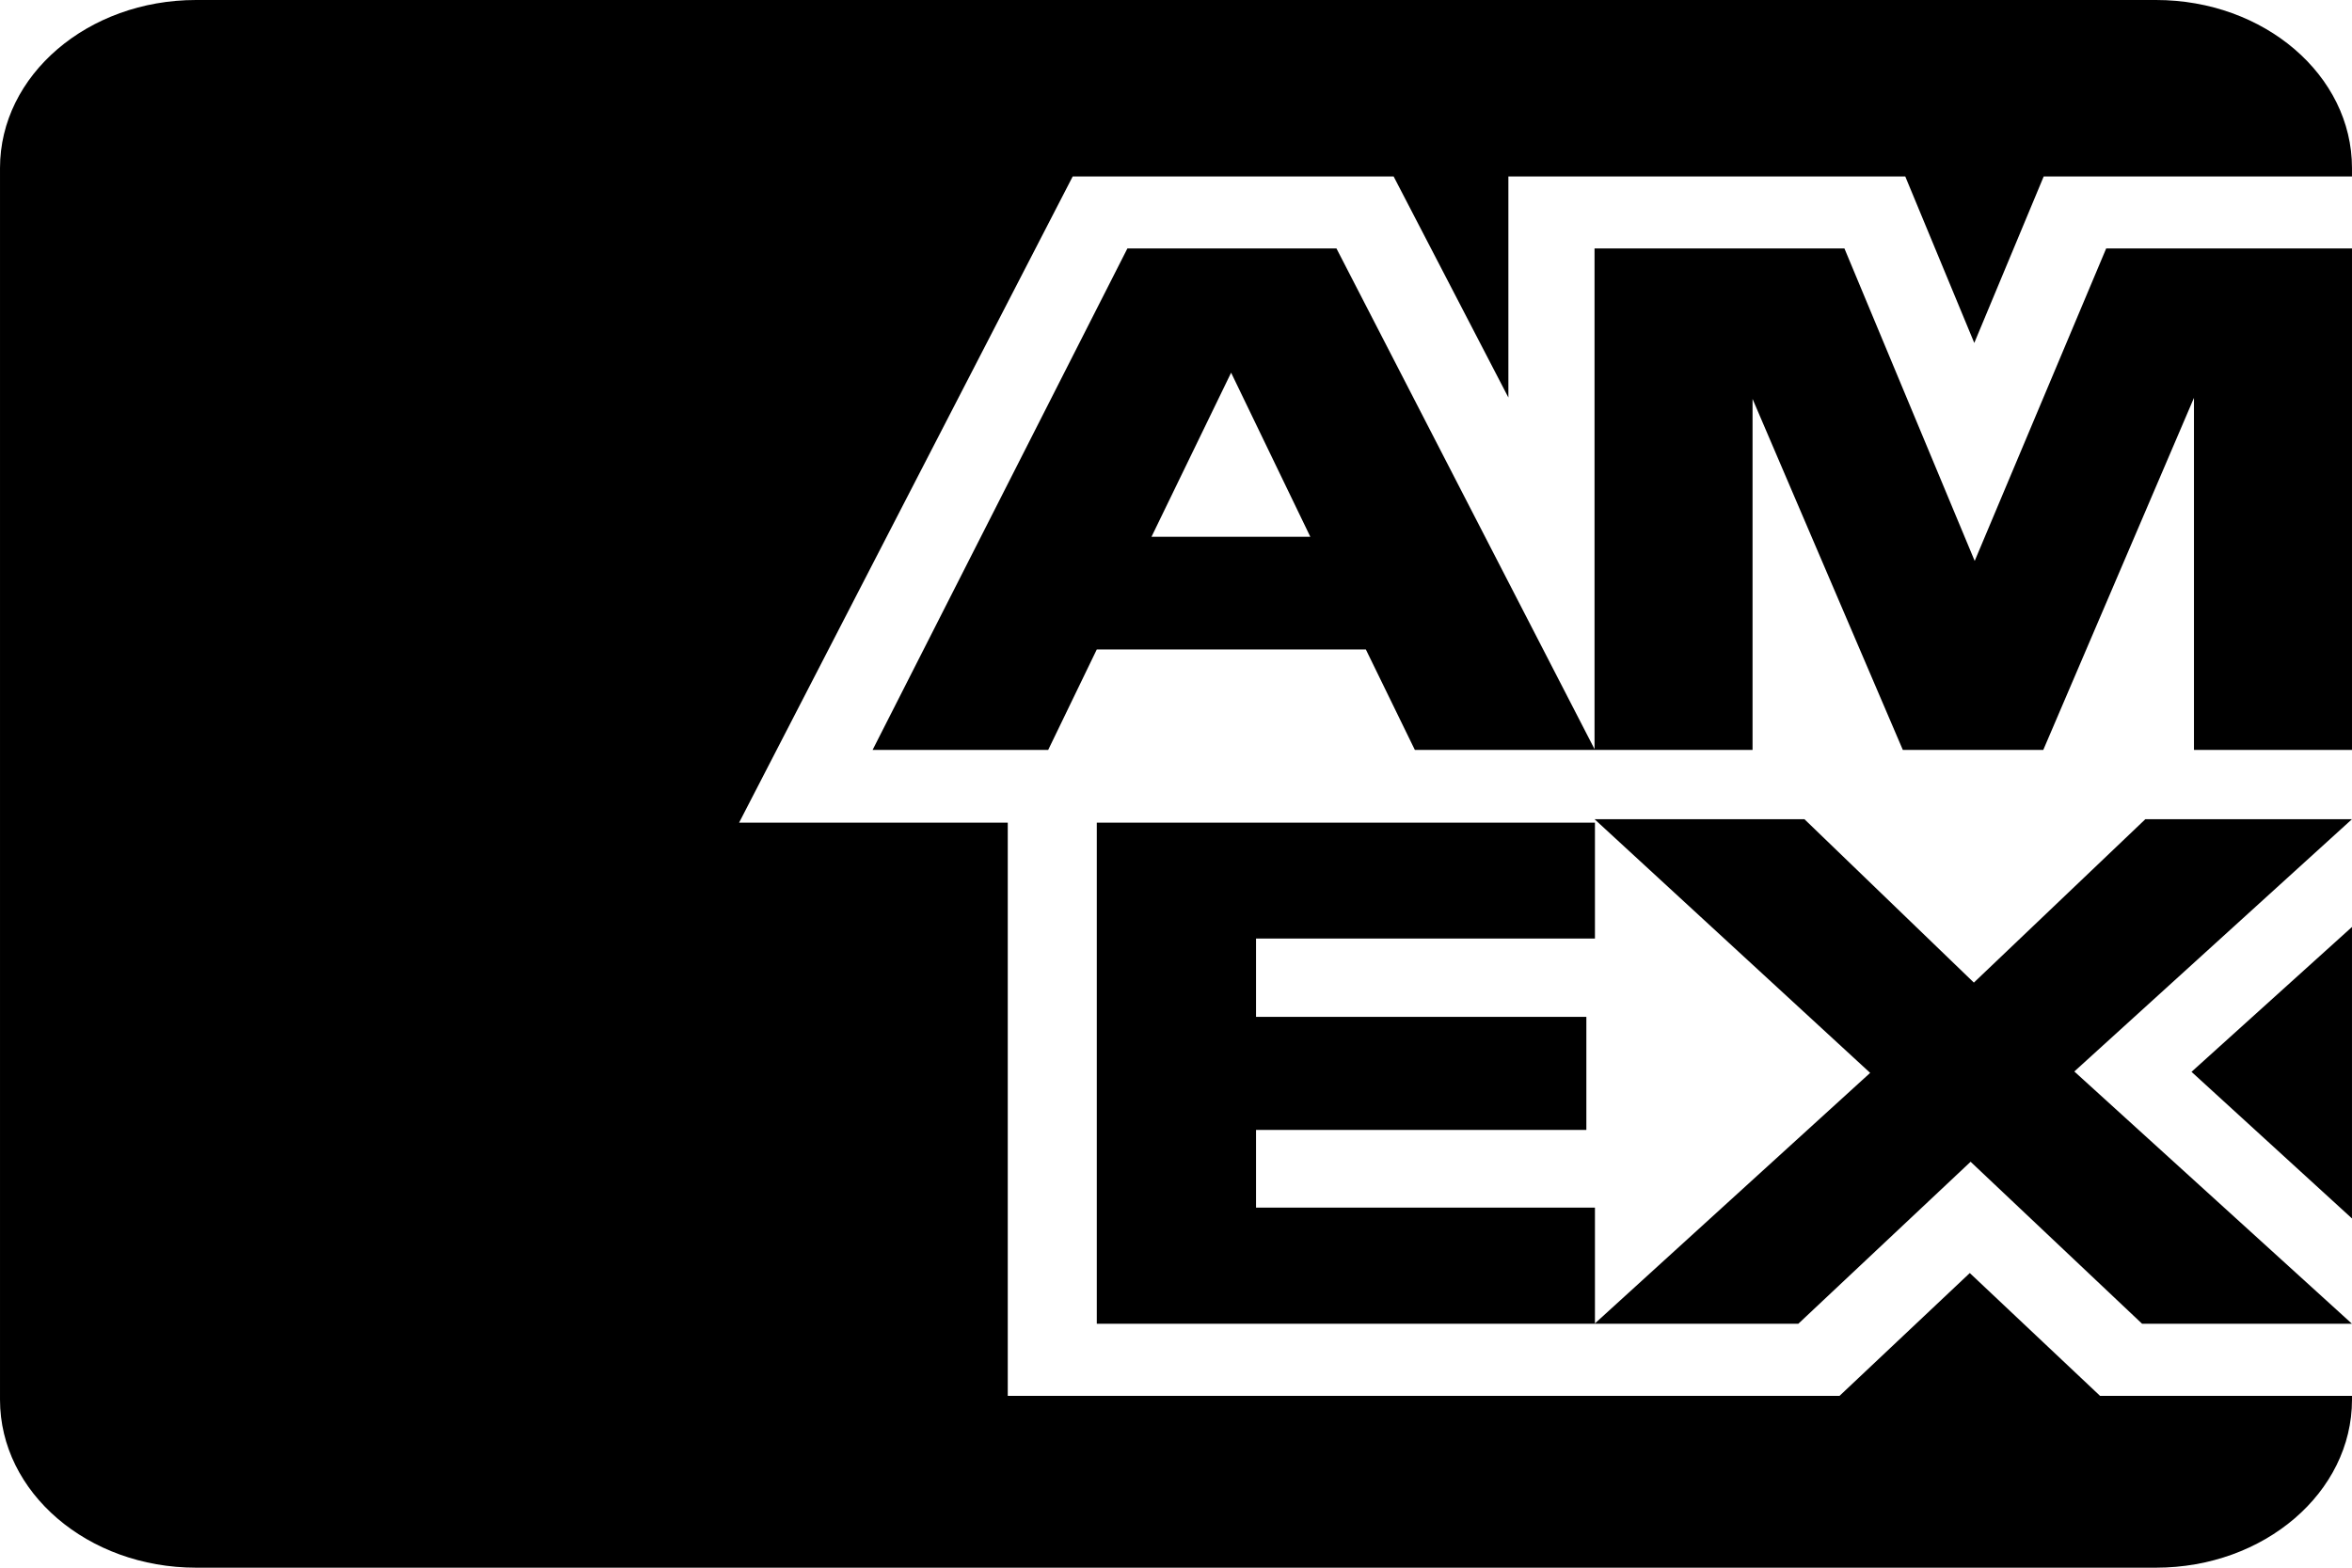
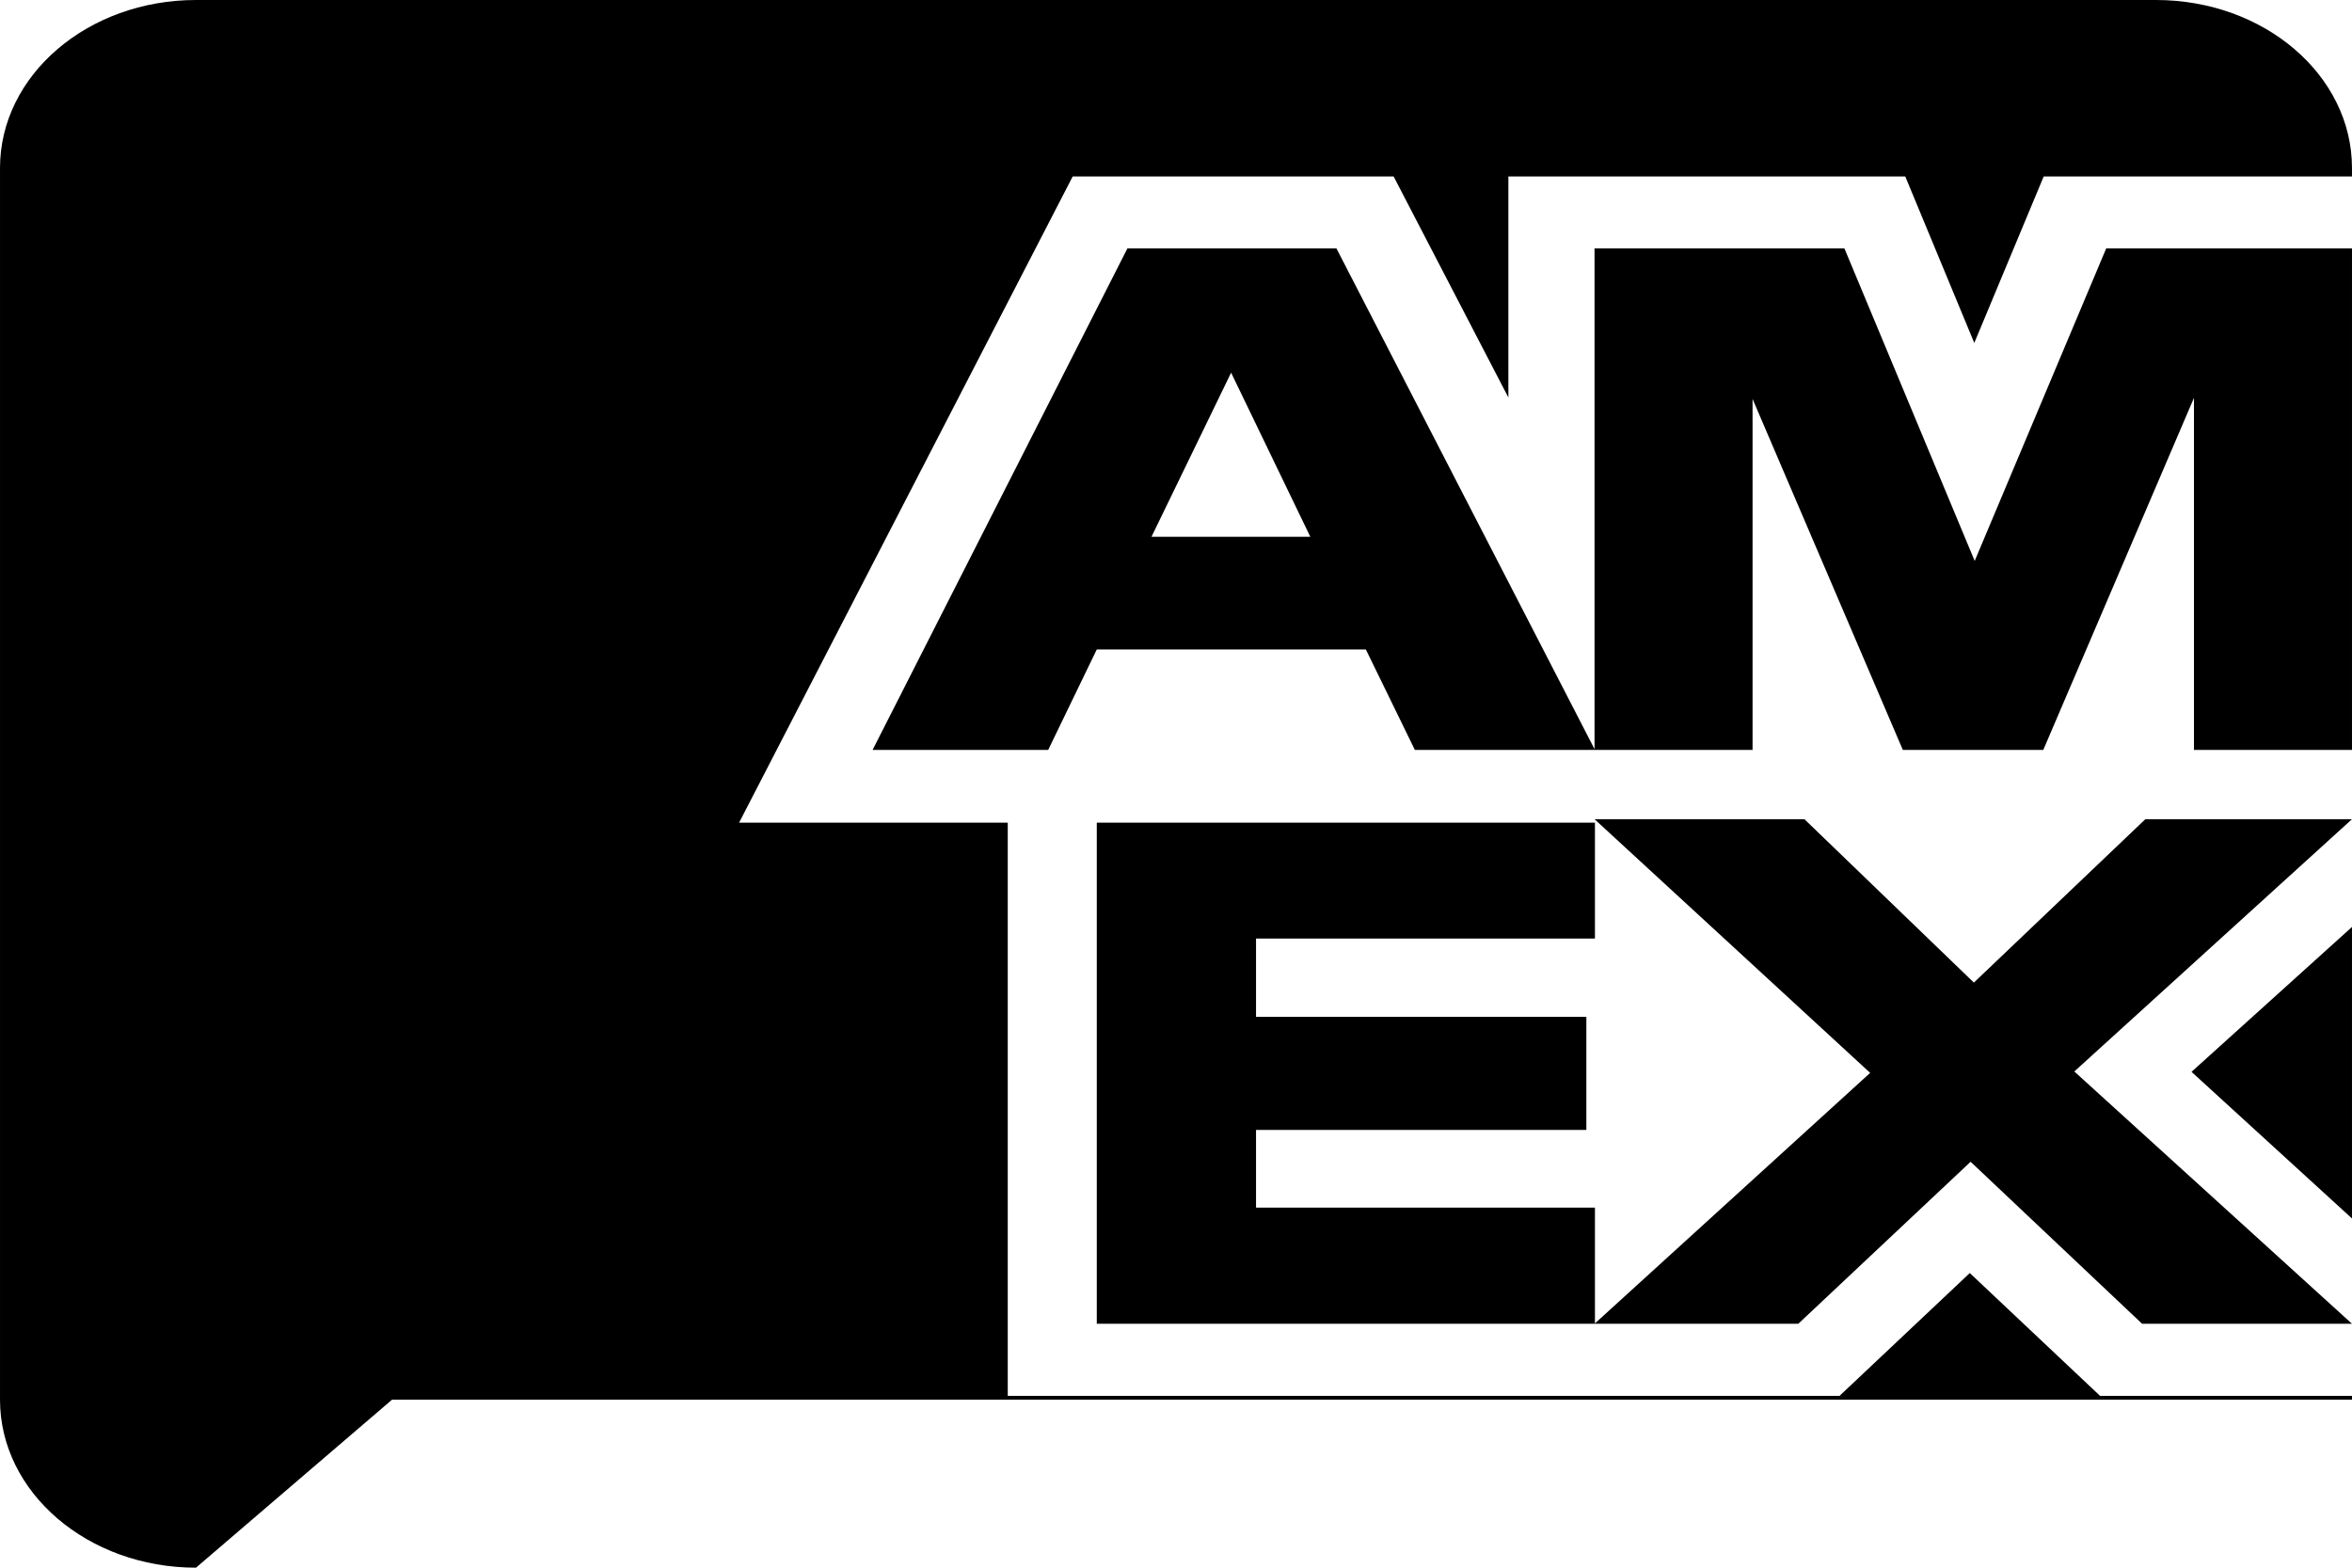
<svg xmlns="http://www.w3.org/2000/svg" xml:space="preserve" width="68.036mm" height="45.357mm" version="1.1" style="shape-rendering:geometricPrecision; text-rendering:geometricPrecision; image-rendering:optimizeQuality; fill-rule:evenodd; clip-rule:evenodd" viewBox="0 0 2958.42 1972.28">
  <defs>
    <style type="text/css"> .fil0 {fill:black;fill-rule:nonzero} </style>
  </defs>
  <g id="圖層_x0020_1">
    <g id="_2363052981152">
-       <path class="fil0" d="M246.53 1972.28c-136.16,0 -246.53,-94.65 -246.53,-211.32l0 -1549.64c0,-116.71 110.38,-211.32 246.53,-211.32l2465.35 0c136.11,0 246.53,94.61 246.53,211.32l0 10.7 -387.78 0 -87.31 209.42 -86.8 -209.42 -499.23 0 0 278.1 -144.33 -278.1 -403.7 0 -419.63 812.99 337.96 0 0 721.11 1046.23 0 163.85 -154.52 163.85 154.52 316.9 0 0 4.84c0,116.67 -110.43,211.32 -246.53,211.32l-2465.35 0zm2232.17 -510.68l-216.75 203.83 -256.29 0 346.69 -315.65 -346.69 -319.18 263.99 0 213.15 205.59 215.72 -205.59 259.89 0 -349.26 317.41 349.26 317.41 -264 0 -215.72 -203.83zm479.71 -295.4l0 366.72 -201.85 -184.46 201.85 -182.26zm-1378.54 353.07l426.3 0 0 146.16 -626.6 0 0 -630.42 626.6 0 0 145.72 -426.3 0 0 98.61 415.51 0 0 142.2 -415.51 0 0 98.17 0 -0.44 0 -0zm1179.77 -1018.71l-189.52 442.88 -176.69 0 -189.01 -441.57 0 441.57 -198.76 0 0 -630.87 314.33 0 163.85 393.13 165.39 -393.13 309.19 0 0 630.87 -198.77 0 0 -442.88zm-1041.61 316.53l-338.47 0 -61.12 126.35 -220.86 0 320.49 -630.87 262.97 0 325.12 630.87 -226.51 0 -61.63 -126.35 0 -0zm-169.49 -348.23l-100.16 206.47 199.79 0 -99.64 -206.47 0 -0z" />
+       <path class="fil0" d="M246.53 1972.28c-136.16,0 -246.53,-94.65 -246.53,-211.32l0 -1549.64c0,-116.71 110.38,-211.32 246.53,-211.32l2465.35 0c136.11,0 246.53,94.61 246.53,211.32l0 10.7 -387.78 0 -87.31 209.42 -86.8 -209.42 -499.23 0 0 278.1 -144.33 -278.1 -403.7 0 -419.63 812.99 337.96 0 0 721.11 1046.23 0 163.85 -154.52 163.85 154.52 316.9 0 0 4.84l-2465.35 0zm2232.17 -510.68l-216.75 203.83 -256.29 0 346.69 -315.65 -346.69 -319.18 263.99 0 213.15 205.59 215.72 -205.59 259.89 0 -349.26 317.41 349.26 317.41 -264 0 -215.72 -203.83zm479.71 -295.4l0 366.72 -201.85 -184.46 201.85 -182.26zm-1378.54 353.07l426.3 0 0 146.16 -626.6 0 0 -630.42 626.6 0 0 145.72 -426.3 0 0 98.61 415.51 0 0 142.2 -415.51 0 0 98.17 0 -0.44 0 -0zm1179.77 -1018.71l-189.52 442.88 -176.69 0 -189.01 -441.57 0 441.57 -198.76 0 0 -630.87 314.33 0 163.85 393.13 165.39 -393.13 309.19 0 0 630.87 -198.77 0 0 -442.88zm-1041.61 316.53l-338.47 0 -61.12 126.35 -220.86 0 320.49 -630.87 262.97 0 325.12 630.87 -226.51 0 -61.63 -126.35 0 -0zm-169.49 -348.23l-100.16 206.47 199.79 0 -99.64 -206.47 0 -0z" />
    </g>
  </g>
</svg>